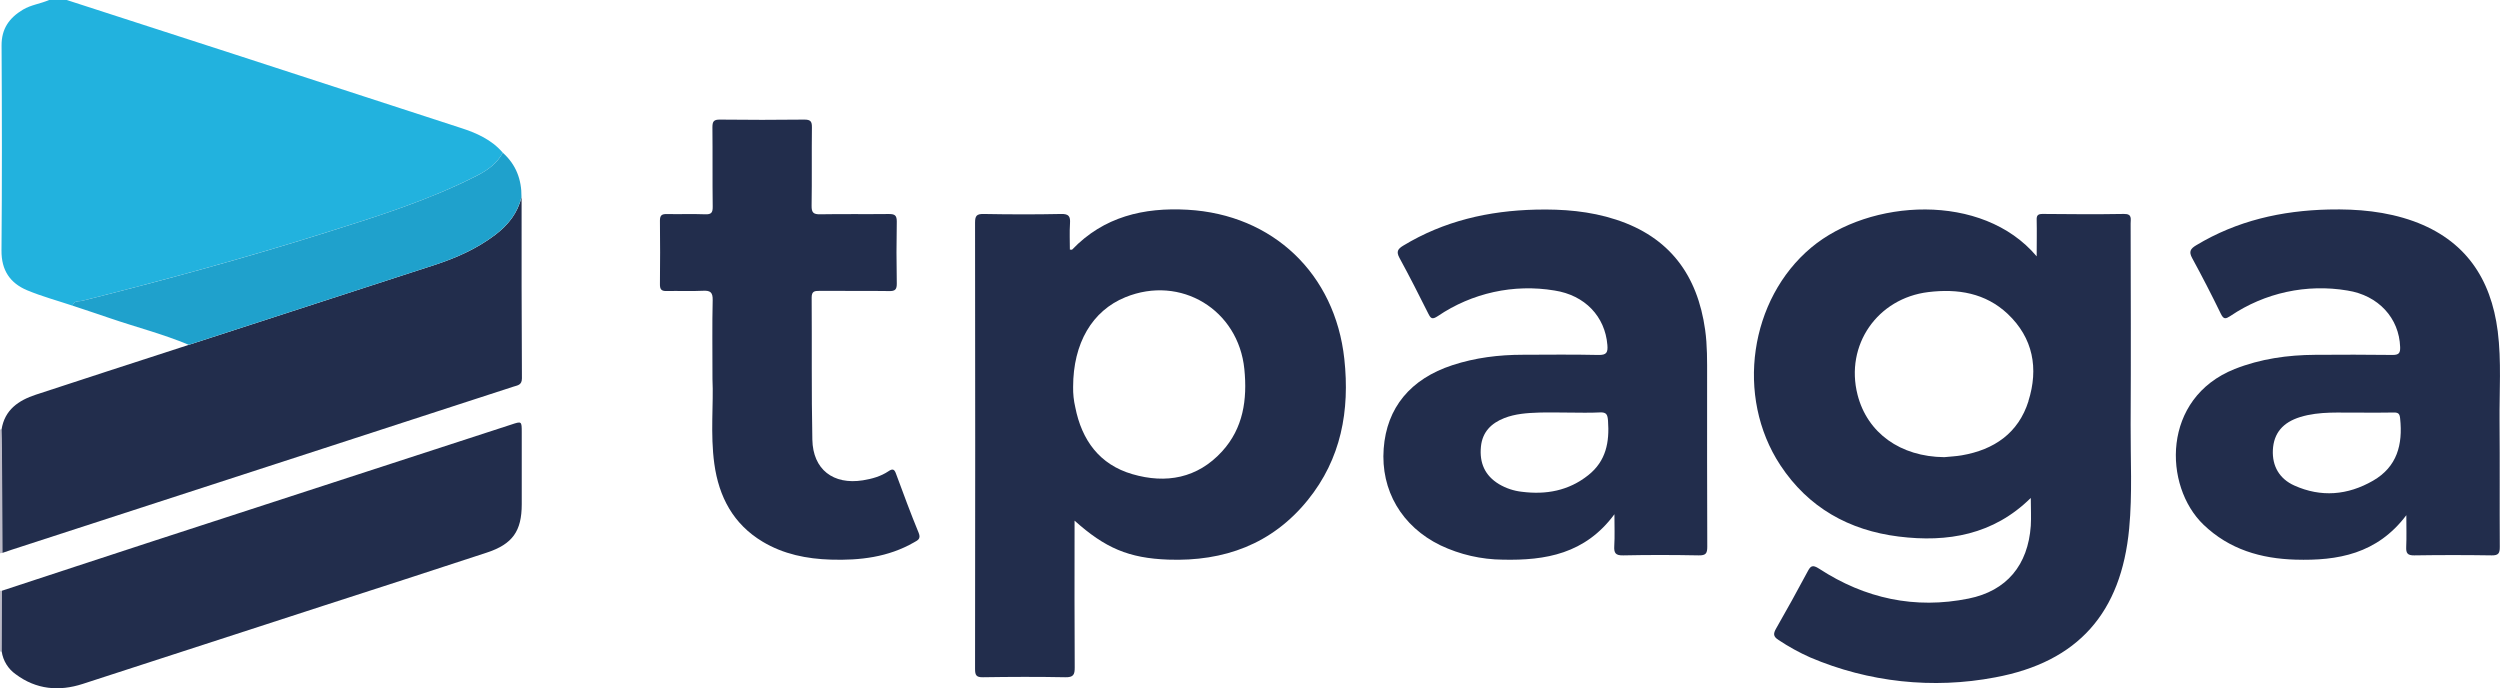
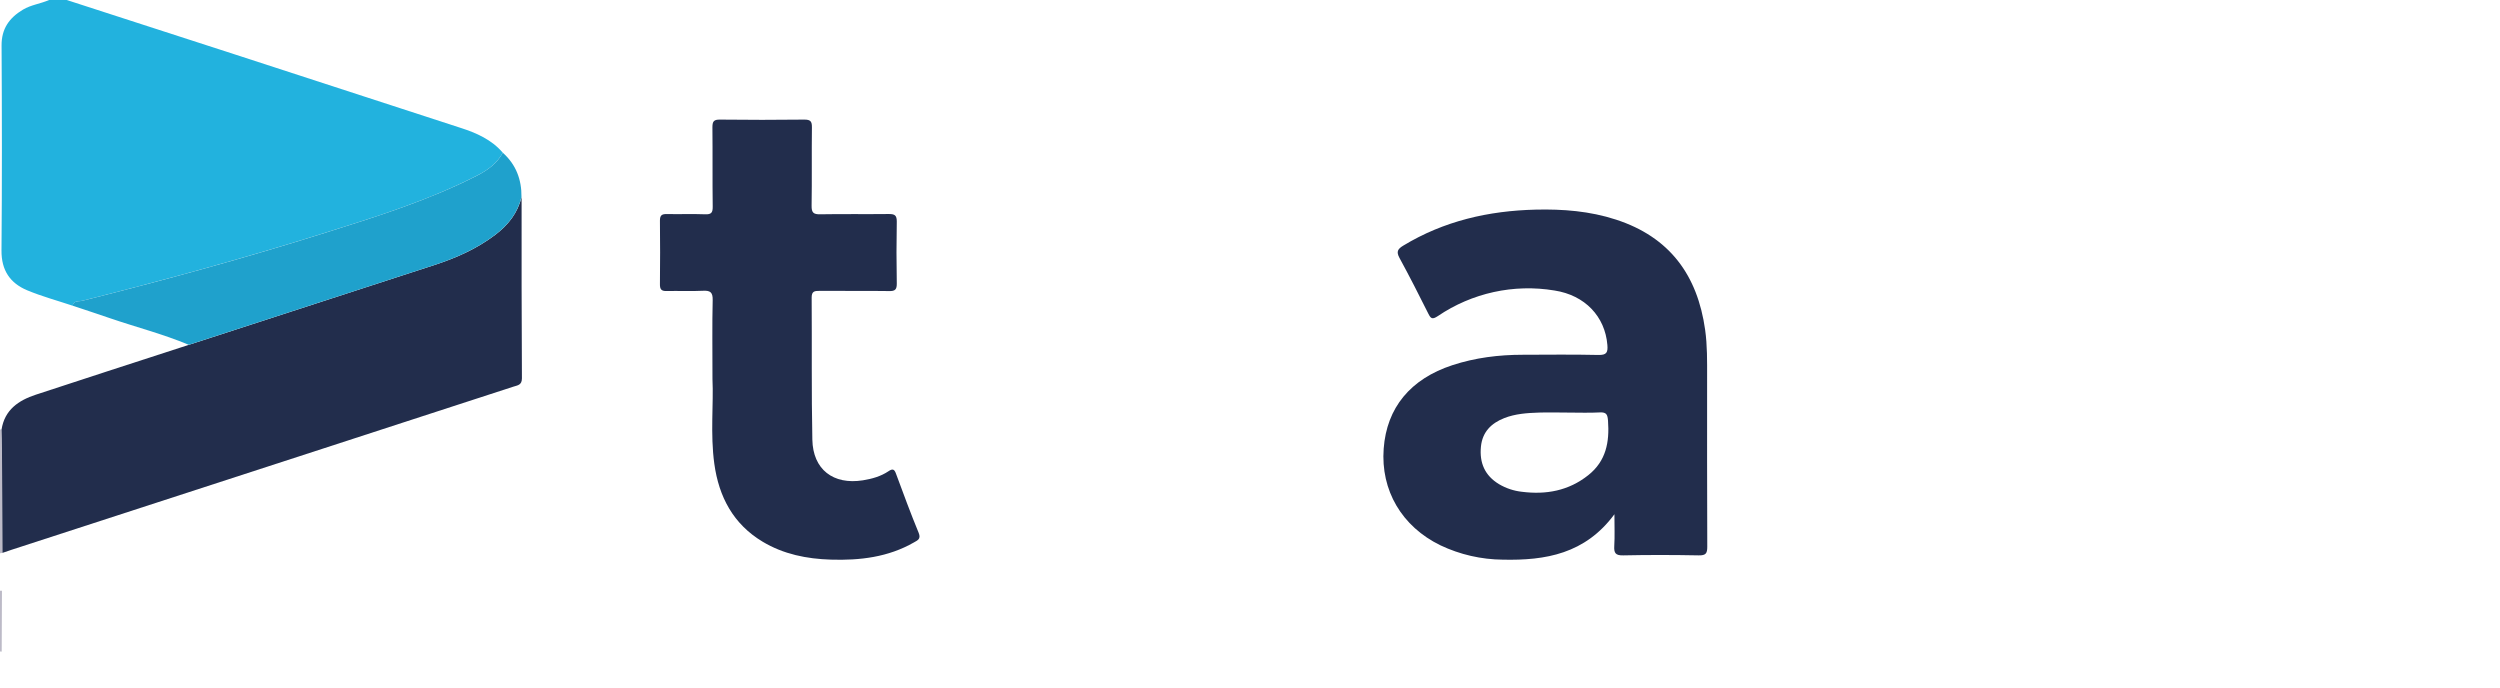
<svg xmlns="http://www.w3.org/2000/svg" width="454" height="125" viewBox="0 0 454 125" fill="none">
  <path d="M91.311 27.738C90.241 29.683 88.575 30.892 86.642 31.878C77.85 36.366 68.48 39.302 59.106 42.248C44.522 46.843 29.773 50.891 14.939 54.621C14.5 54.731 13.869 54.621 13.473 54.978C13.42 55.027 13.373 55.083 13.334 55.143C13.306 55.18 13.283 55.221 13.266 55.264C13.228 55.343 13.199 55.426 13.18 55.511C10.427 54.592 7.616 53.834 4.948 52.722C1.834 51.424 0.24 49.085 0.272 45.492C0.379 33.084 0.358 20.672 0.286 8.26C0.268 5.214 1.677 3.254 4.149 1.763C5.636 0.865 7.359 0.69 8.907 0H12.117C22.394 3.337 32.673 6.664 42.952 9.98C56.506 14.374 70.06 18.784 83.614 23.211C86.51 24.137 89.271 25.349 91.311 27.738Z" fill="#22B2DE" />
  <path d="M0.449 100.402L0 100.481V78.042C0.015 78.02 0.034 78.002 0.056 77.988C0.079 77.974 0.104 77.966 0.131 77.963C0.157 77.96 0.183 77.963 0.208 77.972C0.233 77.981 0.256 77.995 0.275 78.014C0.3 79.137 0.342 80.259 0.35 81.382C0.39 87.723 0.423 94.063 0.449 100.402Z" fill="#BCBAC7" />
  <path d="M0.357 107.274C0.342 110.958 0.327 114.643 0.31 118.331C0.206 118.333 0.103 118.325 0 118.309L0 107.274H0.357Z" fill="#BCBAC7" />
-   <path d="M386.923 77.102C386.991 64.945 386.945 52.758 386.923 40.59C386.923 39.749 387.234 38.827 385.714 38.852C380.785 38.934 375.859 38.902 370.93 38.852C370.049 38.852 369.824 39.148 369.86 39.978C369.91 42.038 369.86 44.105 369.86 46.554C359.983 34.829 339.513 36.109 328.931 44.949C317.738 54.303 315.091 71.996 323.309 84.479C328.389 92.196 335.793 96.315 344.81 97.438C353.681 98.543 362.002 97.127 368.79 90.426C368.79 92.303 368.886 93.909 368.79 95.5C368.287 102.609 364.427 107.3 357.508 108.698C347.76 110.672 338.672 108.698 330.372 103.288C329.123 102.476 328.795 102.77 328.232 103.849C326.391 107.297 324.501 110.715 322.56 114.105C322.032 115.031 321.95 115.567 322.988 116.225C324.812 117.44 326.734 118.499 328.734 119.39C339.328 123.907 351.021 125.166 362.33 123.009C377.4 120.202 385.218 111.269 386.659 95.972C387.251 89.686 386.891 83.389 386.923 77.102ZM368.376 72.836C366.539 78.665 362.123 81.679 356.249 82.688C355.204 82.867 354.134 82.913 353.074 83.02C345.117 82.942 339.103 78.64 337.33 71.685C335.033 62.663 340.933 54.163 350.196 53.041C355.546 52.393 360.561 53.209 364.595 56.999C369.225 61.376 370.234 66.915 368.358 72.836H368.376Z" fill="#222D4C" />
-   <path d="M244.13 65.187C242.457 49.736 231.168 38.958 215.656 38.089C207.702 37.646 200.451 39.334 194.701 45.327C194.651 45.377 194.494 45.327 194.287 45.327C194.287 43.746 194.209 42.151 194.312 40.571C194.398 39.294 194.102 38.826 192.689 38.858C187.999 38.958 183.305 38.944 178.618 38.858C177.341 38.837 177.07 39.216 177.07 40.442C177.106 67.461 177.106 94.48 177.07 121.499C177.07 122.622 177.302 123.004 178.497 122.987C183.491 122.911 188.484 122.89 193.46 122.987C194.947 123.019 195.175 122.507 195.168 121.199C195.111 113.006 195.14 104.811 195.14 96.615V94.548C200.686 99.518 204.966 101.367 212.164 101.628C222.265 101.986 231 98.835 237.488 90.815C243.563 83.316 245.143 74.563 244.13 65.187ZM221.93 81.975C217.475 86.856 211.757 87.893 205.644 86.109C199.67 84.371 196.449 79.944 195.268 73.951C194.987 72.748 194.857 71.514 194.879 70.279C194.879 62.298 198.361 56.426 204.363 53.977C214.418 49.875 224.898 56.244 225.975 67.036C226.528 72.564 225.779 77.756 221.93 81.975Z" fill="#222D4C" />
-   <path d="M453.918 76.523C453.871 71.07 454.274 65.599 453.59 60.16C452.366 50.548 447.669 43.571 438.299 40.171C433.305 38.383 428.144 37.929 422.897 38.047C414.337 38.243 406.244 40.074 398.836 44.537C397.791 45.166 397.448 45.681 398.097 46.872C399.909 50.197 401.643 53.563 403.298 56.97C403.829 58.068 404.193 57.925 405.081 57.353C411.297 53.16 418.879 51.514 426.268 52.754C431.939 53.637 435.695 57.785 435.866 63.028C435.902 64.1 435.642 64.458 434.511 64.458C429.82 64.393 425.13 64.408 420.44 64.436C415.446 64.465 410.531 65.151 405.816 67.014C392.53 72.307 392.847 88.273 400.166 95.292C404.846 99.78 410.603 101.453 416.873 101.632C424.52 101.854 431.672 100.613 436.99 93.561C436.99 95.789 437.047 97.566 436.968 99.336C436.918 100.459 437.211 100.878 438.438 100.856C443.125 100.782 447.814 100.782 452.505 100.856C453.722 100.874 453.968 100.463 453.961 99.336C453.914 91.723 453.982 84.121 453.918 76.523ZM430.94 87.297C426.339 89.946 421.496 90.358 416.63 88.162C413.97 86.964 412.611 84.675 412.753 81.725C412.903 78.657 414.558 76.719 417.708 75.736C421.292 74.635 424.998 74.989 428.251 74.931C430.687 74.931 432.706 74.964 434.721 74.913C435.567 74.896 435.791 75.174 435.866 76.018C436.362 80.728 435.324 84.772 430.94 87.297Z" fill="#222D4C" />
  <path d="M310.011 68.437C310.011 65.577 310.054 62.745 309.655 59.905C308.267 49.972 303.21 43.049 293.462 39.881C288.711 38.329 283.831 37.953 278.891 38.068C270.331 38.272 262.223 40.124 254.822 44.612C253.817 45.219 253.535 45.713 254.141 46.829C255.953 50.158 257.676 53.53 259.366 56.923C259.834 57.86 260.08 58.078 261.111 57.402C267.317 53.189 274.899 51.525 282.294 52.754C287.833 53.608 291.475 57.477 291.899 62.637C292.013 64.007 291.764 64.493 290.266 64.461C285.693 64.357 281.12 64.411 276.548 64.425C272.196 64.425 267.913 64.954 263.761 66.313C256.131 68.816 251.823 74.041 251.277 81.468C250.713 89.045 254.562 95.617 261.589 99.032C265.135 100.715 269.004 101.603 272.927 101.635C280.66 101.807 287.876 100.58 293.18 93.386C293.18 95.617 293.258 97.387 293.151 99.143C293.076 100.42 293.365 100.888 294.778 100.856C299.35 100.756 303.923 100.77 308.496 100.856C309.776 100.877 310.047 100.498 310.04 99.268C309.99 88.984 310.015 78.711 310.011 68.437ZM288.436 86.288C284.869 89.127 280.785 89.864 276.384 89.309C274.906 89.146 273.48 88.67 272.2 87.911C269.65 86.356 268.651 84.06 268.936 81.117C269.2 78.435 270.812 76.858 273.177 75.925C275.192 75.135 277.336 74.995 279.469 74.924C281.252 74.863 283.036 74.924 284.819 74.924C286.717 74.924 288.621 74.999 290.526 74.895C291.749 74.831 291.931 75.299 292.017 76.415C292.292 80.27 291.682 83.71 288.436 86.288Z" fill="#222D4C" />
  <path d="M94.78 68.706C94.78 69.943 93.988 69.972 93.239 70.215C81.709 73.969 70.176 77.72 58.641 81.468L2.111 99.837C1.555 100.019 1.002 100.212 0.449 100.402C0.418 94.063 0.387 87.723 0.356 81.382C0.356 80.259 0.306 79.136 0.281 78.014C0.838 74.413 3.374 72.711 6.502 71.677C15.255 68.795 24.025 65.956 32.785 63.113L34.305 62.62L78.89 48.13C82.853 46.843 86.623 45.166 89.968 42.627C92.305 40.839 94.031 38.669 94.723 35.762C94.719 46.743 94.712 57.724 94.78 68.706Z" fill="#222D4C" />
-   <path d="M94.749 78.554V91.559C94.749 96.451 93.087 98.814 88.393 100.356C78.505 103.602 68.61 106.821 58.706 110.01C44.144 114.749 29.578 119.48 15.009 124.203C10.729 125.59 6.577 125.229 2.854 122.443C2.174 121.967 1.598 121.356 1.16 120.649C0.723 119.942 0.434 119.154 0.311 118.331C0.325 114.646 0.34 110.96 0.357 107.275C9.406 104.307 18.448 101.317 27.504 98.367C49.28 91.271 71.058 84.183 92.837 77.106C94.752 76.469 94.749 76.458 94.749 78.554Z" fill="#222D4C" />
  <path d="M165.991 98.492C161.297 101.192 156.165 101.793 150.882 101.628C146.506 101.492 142.29 100.652 138.484 98.367C133.155 95.167 130.548 90.221 129.721 84.232C128.971 78.796 129.603 73.326 129.385 68.856C129.385 63.428 129.317 58.972 129.424 54.524C129.46 53.047 128.968 52.736 127.641 52.804C125.447 52.911 123.247 52.804 121.053 52.85C120.112 52.875 119.833 52.543 119.844 51.62C119.887 47.763 119.887 43.905 119.844 40.045C119.844 39.066 120.222 38.855 121.107 38.872C123.422 38.919 125.744 38.826 128.051 38.915C129.161 38.958 129.442 38.633 129.428 37.535C129.364 32.729 129.428 27.92 129.375 23.11C129.375 22.037 129.635 21.705 130.748 21.719C135.853 21.781 140.958 21.781 146.064 21.719C147.173 21.719 147.458 22.03 147.444 23.117C147.383 27.866 147.465 32.615 147.387 37.363C147.365 38.633 147.744 38.94 148.963 38.915C153.119 38.84 157.274 38.915 161.429 38.865C162.499 38.865 162.856 39.105 162.856 40.238C162.785 43.979 162.785 47.719 162.856 51.459C162.874 52.557 162.567 52.89 161.469 52.857C157.253 52.797 153.037 52.857 148.824 52.822C147.943 52.822 147.398 52.875 147.398 54.02C147.458 62.627 147.351 71.234 147.522 79.837C147.629 85.265 151.321 88.083 156.707 87.225C158.355 86.96 159.96 86.51 161.344 85.58C162.079 85.079 162.414 85.169 162.71 86.016C164.044 89.617 165.371 93.225 166.833 96.772C167.282 97.877 166.655 98.109 165.991 98.492Z" fill="#222D4C" />
  <path d="M94.701 35.758C94.01 38.665 92.283 40.85 89.947 42.623C86.601 45.162 82.813 46.839 78.868 48.127L34.283 62.616C29.597 60.656 24.671 59.398 19.881 57.756C17.651 56.984 15.404 56.255 13.168 55.507C13.196 55.38 13.247 55.259 13.318 55.15C13.357 55.089 13.404 55.034 13.457 54.985C13.846 54.627 14.484 54.738 14.923 54.627C29.757 50.898 44.506 46.861 59.098 42.262C68.471 39.309 77.841 36.373 86.633 31.892C88.581 30.891 90.261 29.679 91.309 27.737C93.71 29.879 94.73 32.6 94.701 35.758Z" fill="#1FA1CC" />
</svg>